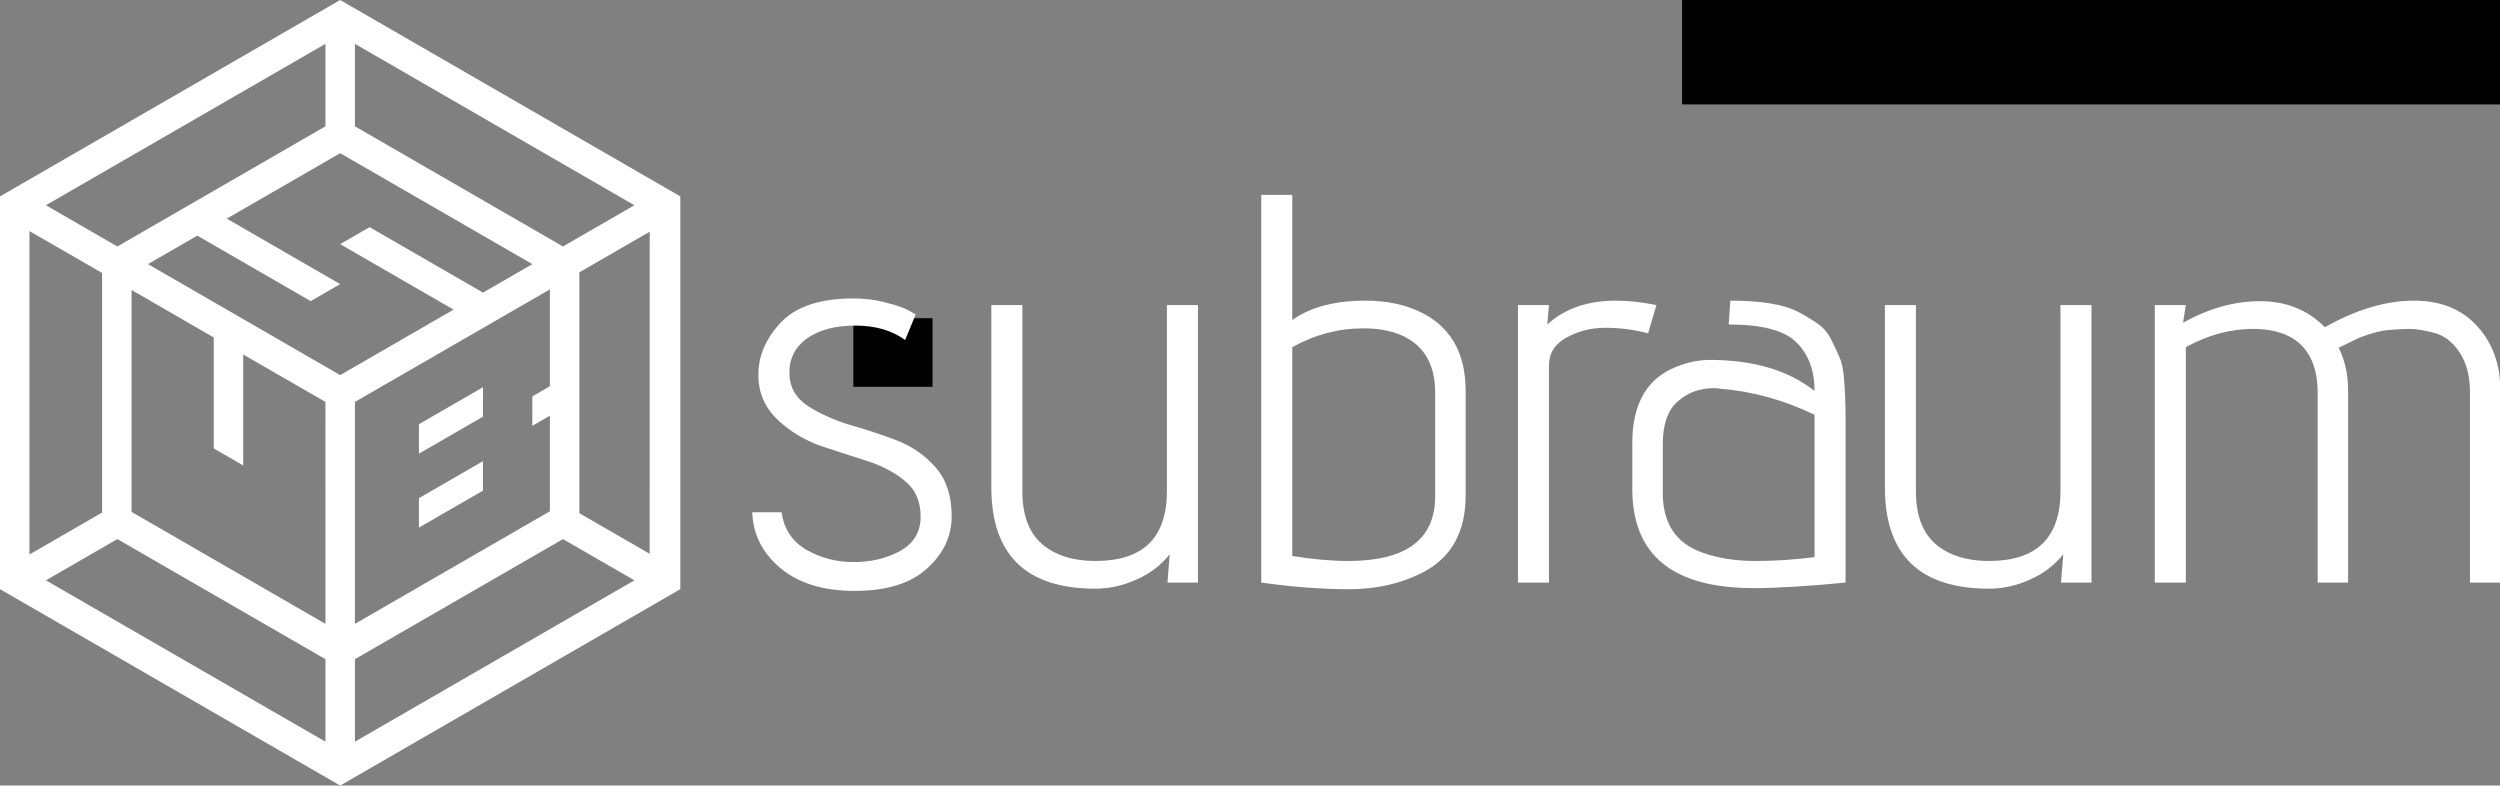
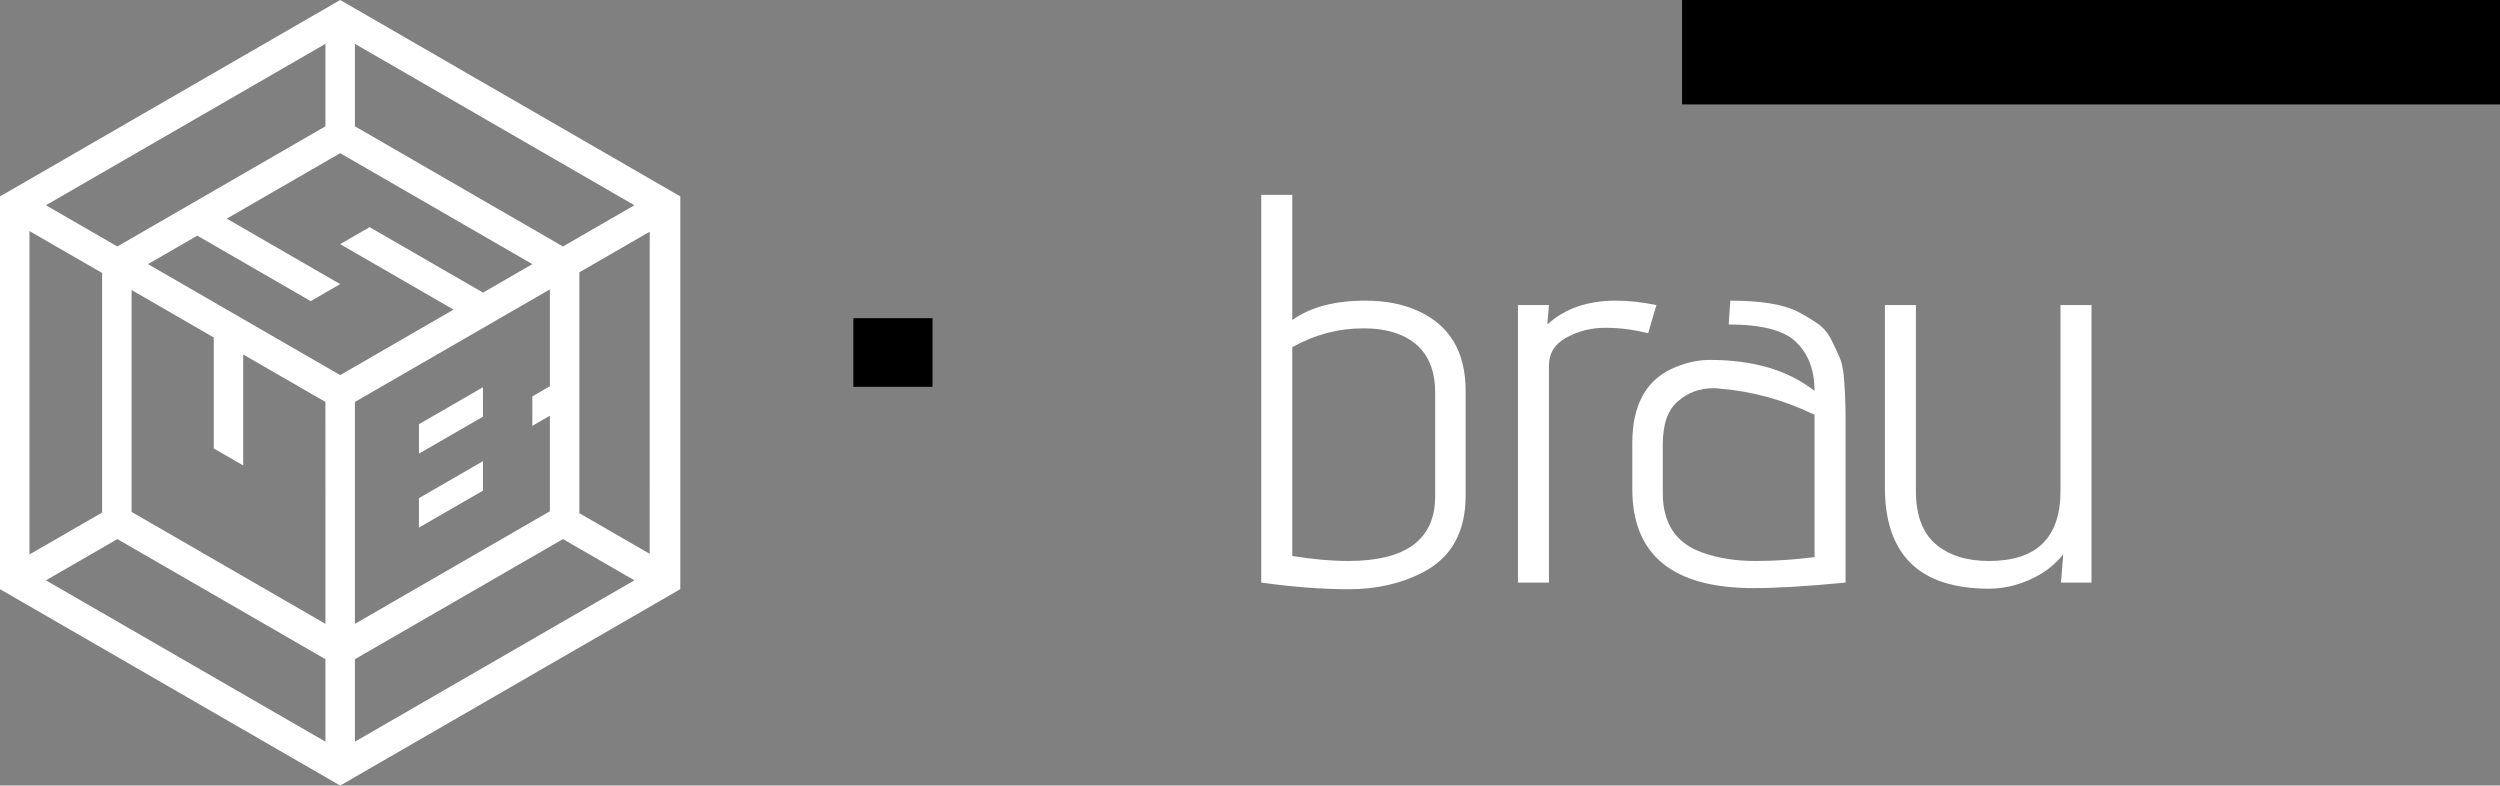
<svg xmlns="http://www.w3.org/2000/svg" xmlns:ns1="http://www.inkscape.org/namespaces/inkscape" xmlns:ns2="http://sodipodi.sourceforge.net/DTD/sodipodi-0.dtd" width="2706.36" height="850.394" id="svg2" version="1.1" ns1:version="0.48.5 r10040" ns2:docname="subraum.svg" ns1:export-filename="/home/seri/Desktop/subraum_tuerschild.png" ns1:export-xdpi="150" ns1:export-ydpi="150">
  <rect width="100%" height="100%" fill="#808080" stroke="none" />
  <defs id="defs4" />
  <ns2:namedview id="base" pagecolor="#000000" bordercolor="#e09da4" borderopacity="1" ns1:pageopacity="0.81960784" ns1:pageshadow="2" ns1:zoom="0.41623863" ns1:cx="1509.9512" ns1:cy="425.19683" ns1:document-units="cm" ns1:current-layer="layer1" showgrid="false" units="cm" ns1:window-width="1436" ns1:window-height="882" ns1:window-x="0" ns1:window-y="14" ns1:window-maximized="0" fit-margin-top="0" fit-margin-left="0" fit-margin-right="0" fit-margin-bottom="0" showborder="true" borderlayer="false">
    <ns1:grid type="xygrid" id="grid2993" empspacing="5" visible="true" enabled="true" snapvisiblegridlinesonly="true" units="cm" spacingx="1cm" spacingy="1cm" originx="-5.27cm" originy="-4.71cm" />
  </ns2:namedview>
  <g ns1:label="Layer 1" ns1:groupmode="layer" id="layer1" transform="translate(-93.368,-118.525)">
    <g id="layer1-3" ns1:label="Layer 1" transform="matrix(2.126,0,0,2.126,-357.621,-865.6)" style="fill:#ffffff">
      <path ns1:export-ydpi="150" ns1:export-xdpi="150" ns1:export-filename="/Users/smile/Documents/C3PB/subraum/subr010.png" ns2:nodetypes="cccccccccccccccccccccccccccccccccccccccccccccccccccccccccccccccccccccccccccccc" ns1:connector-curvature="0" id="path3907" d="m 385.351,462.903 -173.219,100 0,200 173.219,100 173.188,-100 0,-200 z m -7.5,22.312 0,42 -105.969,61.188 -36.375,-21 z m 15,0 142.312,82.188 -36.375,21 -105.938,-61.188 z m -7.5,55.688 97.847,56.487 -25.121,14.504 -57.741,-33.337 -15,8.66 57.741,33.337 -57.726,33.349 -97.875,-56.513 25.12,-14.503 57.74,33.336 15,-8.66 -57.74,-33.336 z m -158.219,39.656 37,21.344 0,121.969 -37,21.358 z m 315.822,0.331 -0.009,164.013 -35.813,-20.694 0,-122.637 z m -50.822,29.357 0,49.312 -8.938,5.188 0,15 8.938,-5.188 0,48.673 -99.281,57.327 0,-113 z m -213,0.326 41.844,24.174 0,56.5 15,8.656 0,-56.5 41.861,24.157 0.014,112.999 -98.719,-57 z m 178.945,49.488 -32.62,18.833 -0.013,15.009 32.625,-18.844 z m -0.007,37.655 -32.625,18.844 0,15 32.625,-18.844 z m -186.188,39.688 105.969,61.156 0,42 -142.344,-82.156 z m 226.906,0 36.375,21 -142.312,82.156 0,-42 z" style="fill:#ffffff;stroke:none" />
    </g>
    <flowRoot xml:space="preserve" id="flowRoot3151" style="font-size:40px;font-style:normal;font-weight:normal;line-height:125%;letter-spacing:0px;word-spacing:0px;fill:#000000;fill-opacity:1;stroke:none;font-family:Sans">
      <flowRegion id="flowRegion3153">
        <rect id="rect3155" width="85.714" height="74.286" x="1017.143" y="462.992" />
      </flowRegion>
      <flowPara id="flowPara3157" />
    </flowRoot>
    <g transform="matrix(4.164,0,0,4.164,-3063.672,-759.693)" style="font-size:40px;font-style:normal;font-weight:normal;line-height:125%;letter-spacing:0px;word-spacing:0px;fill:#ffffff;fill-opacity:1;stroke:none;font-family:Sans" id="flowRoot3093">
-       <path d="m 953.746,344.077 7.632,0 c 0.576,4.32 2.736,7.584 6.48,9.792 3.744,2.112 7.824,3.168 12.24,3.168 4.512,1e-5 8.544,-0.96 12.096,-2.88 3.552,-2.016 5.328,-4.992 5.328,-8.928 -5e-5,-4.032 -1.392,-7.152 -4.176,-9.36 -2.688,-2.208 -6,-3.936 -9.936,-5.184 -3.936,-1.248 -7.92,-2.544 -11.952,-3.888 -4.032,-1.44 -7.584,-3.552 -10.656,-6.336 -3.648,-3.264 -5.472,-7.296 -5.472,-12.096 -10e-6,-4.896 1.92,-9.408 5.76,-13.536 3.936,-4.224 10.272,-6.336 19.008,-6.336 3.072,8e-5 5.952,0.384 8.64,1.152 2.688,0.672 4.608,1.344 5.76,2.016 l 1.728,1.008 -2.736,6.624 c -3.456,-2.496 -7.776,-3.744 -12.96,-3.744 -5.184,7e-5 -9.36,1.104 -12.528,3.312 -3.072,2.208 -4.608,5.184 -4.608,8.928 -10e-6,3.648 1.584,6.528 4.752,8.64 3.168,2.016 6.768,3.648 10.8,4.896 4.128,1.152 8.208,2.496 12.24,4.032 4.032,1.536 7.44,3.888 10.224,7.056 2.784,3.168 4.176,7.392 4.176,12.672 -10e-5,5.28 -2.16,9.84 -6.48,13.68 -4.224,3.84 -10.464,5.76 -18.72,5.76 -8.16,0 -14.592,-1.968 -19.296,-5.904 -4.704,-3.936 -7.152,-8.784 -7.344,-14.544" style="font-size:144px;font-variant:normal;font-stretch:normal;text-align:start;line-height:125%;letter-spacing:-0.002px;word-spacing:0.002px;writing-mode:lr-tb;text-anchor:start;fill:#ffffff;font-family:Advent Pro;-inkscape-font-specification:Advent Pro" id="path3363" ns1:connector-curvature="0" />
-       <path d="m 1069.612,362.365 -7.92,0 0.576,-7.344 c -2.304,2.88 -5.232,5.088 -8.784,6.624 -3.456,1.536 -6.96,2.304 -10.512,2.304 -18.048,0 -27.072,-8.784 -27.072,-26.352 l 0,-47.376 8.064,0 0,48.384 c 0,6.144 1.68,10.704 5.04,13.68 3.456,2.976 8.112,4.464 13.968,4.464 12.384,1e-5 18.576,-6.048 18.576,-18.144 l 0,-48.384 8.064,0 0,72.144" style="font-size:144px;font-variant:normal;font-stretch:normal;text-align:start;line-height:125%;letter-spacing:-0.002px;word-spacing:0.002px;writing-mode:lr-tb;text-anchor:start;fill:#ffffff;font-family:Advent Pro;-inkscape-font-specification:Advent Pro" id="path3365" ns1:connector-curvature="0" />
      <path d="m 1094.135,294.109 c 4.704,-3.36 11.04,-5.04 19.008,-5.04 5.28,8e-5 9.888,0.912 13.824,2.736 8.16,3.744 12.24,10.656 12.24,20.736 l 0,27.216 c 0,9.504 -3.744,16.176 -11.232,20.016 -5.664,2.88 -12,4.32 -19.008,4.32 -7.008,0 -14.64,-0.576 -22.896,-1.728 l 0,-100.8 8.064,0 0,32.544 m 0,7.056 0,54.288 c 5.376,0.864 10.224,1.296 14.544,1.296 15.072,1e-5 22.608,-5.616 22.608,-16.848 l 0,-26.928 c 0,-4.992 -1.344,-8.88 -4.032,-11.664 -3.264,-3.36 -8.16,-5.04 -14.688,-5.04 -6.432,7e-5 -12.576,1.632 -18.432,4.896" style="font-size:144px;font-variant:normal;font-stretch:normal;text-align:start;line-height:125%;letter-spacing:-0.002px;word-spacing:0.002px;writing-mode:lr-tb;text-anchor:start;fill:#ffffff;font-family:Advent Pro;-inkscape-font-specification:Advent Pro" id="path3367" ns1:connector-curvature="0" />
      <path d="m 1186.648,297.565 c -3.648,-0.96 -7.344,-1.44 -11.088,-1.44 -3.744,7e-5 -7.152,0.864 -10.224,2.592 -2.976,1.632 -4.464,4.032 -4.464,7.2 l 0,56.448 -8.064,0 0,-72.144 8.064,0 -0.432,5.04 c 4.512,-4.128 10.464,-6.192 17.856,-6.192 3.264,8e-5 6.768,0.384 10.512,1.152 l -2.16,7.344" style="font-size:144px;font-variant:normal;font-stretch:normal;text-align:start;line-height:125%;letter-spacing:-0.002px;word-spacing:0.002px;writing-mode:lr-tb;text-anchor:start;fill:#ffffff;font-family:Advent Pro;-inkscape-font-specification:Advent Pro" id="path3369" ns1:connector-curvature="0" />
      <path d="m 1214.073,363.805 c -21.024,0 -31.536,-8.592 -31.536,-25.776 l 0,-11.952 c 0,-9.504 3.312,-15.888 9.936,-19.152 3.456,-1.632 6.864,-2.448 10.224,-2.448 11.328,6e-5 20.4,2.688 27.216,8.064 0,-5.28 -1.536,-9.456 -4.608,-12.528 -3.072,-3.168 -8.976,-4.752 -17.712,-4.752 l 0.432,-6.192 c 7.776,8e-5 13.536,0.912 17.28,2.736 2.016,1.056 3.792,2.112 5.328,3.168 1.536,1.056 2.736,2.448 3.6,4.176 0.864,1.728 1.584,3.264 2.16,4.608 0.576,1.248 0.96,2.976 1.152,5.184 0.288,3.36 0.432,6.864 0.432,10.512 l 0,42.912 c -9.984,0.96 -17.952,1.44 -23.904,1.44 m 15.84,-8.064 0,-37.008 c -7.968,-3.84 -16.128,-6.096 -24.48,-6.768 -0.576,-0.096 -1.152,-0.144 -1.728,-0.144 -3.648,5e-5 -6.768,1.152 -9.36,3.456 -2.592,2.208 -3.888,5.952 -3.888,11.232 l 0,12.528 c 0,7.968 3.456,13.152 10.368,15.552 4.032,1.44 8.592,2.16 13.68,2.16 5.088,1e-5 10.224,-0.336 15.408,-1.008" style="font-size:144px;font-variant:normal;font-stretch:normal;text-align:start;line-height:125%;letter-spacing:-0.002px;word-spacing:0.002px;writing-mode:lr-tb;text-anchor:start;fill:#ffffff;font-family:Advent Pro;-inkscape-font-specification:Advent Pro" id="path3371" ns1:connector-curvature="0" />
      <path d="m 1301.915,362.365 -7.92,0 0.576,-7.344 c -2.304,2.88 -5.232,5.088 -8.784,6.624 -3.456,1.536 -6.96,2.304 -10.512,2.304 -18.048,0 -27.072,-8.784 -27.072,-26.352 l 0,-47.376 8.064,0 0,48.384 c -10e-5,6.144 1.68,10.704 5.04,13.68 3.456,2.976 8.112,4.464 13.968,4.464 12.384,1e-5 18.576,-6.048 18.576,-18.144 l 0,-48.384 8.064,0 0,72.144" style="font-size:144px;font-variant:normal;font-stretch:normal;text-align:start;line-height:125%;letter-spacing:-0.002px;word-spacing:0.002px;writing-mode:lr-tb;text-anchor:start;fill:#ffffff;font-family:Advent Pro;-inkscape-font-specification:Advent Pro" id="path3373" ns1:connector-curvature="0" />
-       <path d="m 1362.582,295.981 c 8.16,-4.608 15.888,-6.912 23.184,-6.912 6.912,8e-5 12.384,2.208 16.416,6.624 4.032,4.416 6.048,10.032 6.048,16.848 l 0,49.824 -7.92,0 0,-49.392 c 0,-4.32 -0.912,-7.824 -2.736,-10.512 -1.824,-2.688 -4.032,-4.368 -6.624,-5.04 -2.592,-0.672 -4.704,-1.008 -6.336,-1.008 -1.536,7e-5 -3.312,0.096 -5.328,0.288 -1.92,0.096 -4.512,0.768 -7.776,2.016 l -5.328,2.592 c 1.632,3.264 2.448,7.008 2.448,11.232 l 0,49.824 -7.92,0 0,-49.392 c 0,-4.992 -1.2,-8.88 -3.6,-11.664 -2.88,-3.264 -7.296,-4.896 -13.248,-4.896 -5.856,7e-5 -11.664,1.584 -17.424,4.752 l 0,61.2 -8.064,0 0,-72.144 8.064,0 -0.72,4.608 c 6.624,-3.744 13.296,-5.616 20.016,-5.616 6.816,8e-5 12.432,2.256 16.848,6.768" style="font-size:144px;font-variant:normal;font-stretch:normal;text-align:start;line-height:125%;letter-spacing:-0.002px;word-spacing:0.002px;writing-mode:lr-tb;text-anchor:start;fill:#ffffff;font-family:Advent Pro;-inkscape-font-specification:Advent Pro" id="path3375" ns1:connector-curvature="0" />
    </g>
    <flowRoot xml:space="preserve" id="flowRoot3289" style="font-size:40px;font-style:normal;font-weight:normal;line-height:125%;letter-spacing:0px;word-spacing:0px;fill:#000000;fill-opacity:1;stroke:none;font-family:Sans">
      <flowRegion id="flowRegion3291">
-         <rect id="rect3293" width="2351.428" height="885.714" x="1220" y="1422.992" />
-       </flowRegion>
+         </flowRegion>
      <flowPara id="flowPara3295" />
    </flowRoot>
    <flowRoot xml:space="preserve" id="flowRoot3301" style="font-size:40px;font-style:normal;font-weight:normal;line-height:125%;letter-spacing:0px;word-spacing:0px;fill:#000000;fill-opacity:1;stroke:none;font-family:Sans">
      <flowRegion id="flowRegion3303">
        <rect id="rect3305" width="1194.286" height="205.714" x="1914.286" y="25.849" />
      </flowRegion>
      <flowPara id="flowPara3307" />
    </flowRoot>
    <flowRoot xml:space="preserve" id="flowRoot3381" style="font-size:40px;font-style:normal;font-weight:normal;line-height:125%;letter-spacing:0px;word-spacing:0px;fill:#000000;fill-opacity:1;stroke:none;font-family:Sans">
      <flowRegion id="flowRegion3383">
        <rect id="rect3385" width="768.571" height="254.286" x="1651.429" y="1705.849" />
      </flowRegion>
      <flowPara id="flowPara3387" />
    </flowRoot>
  </g>
</svg>